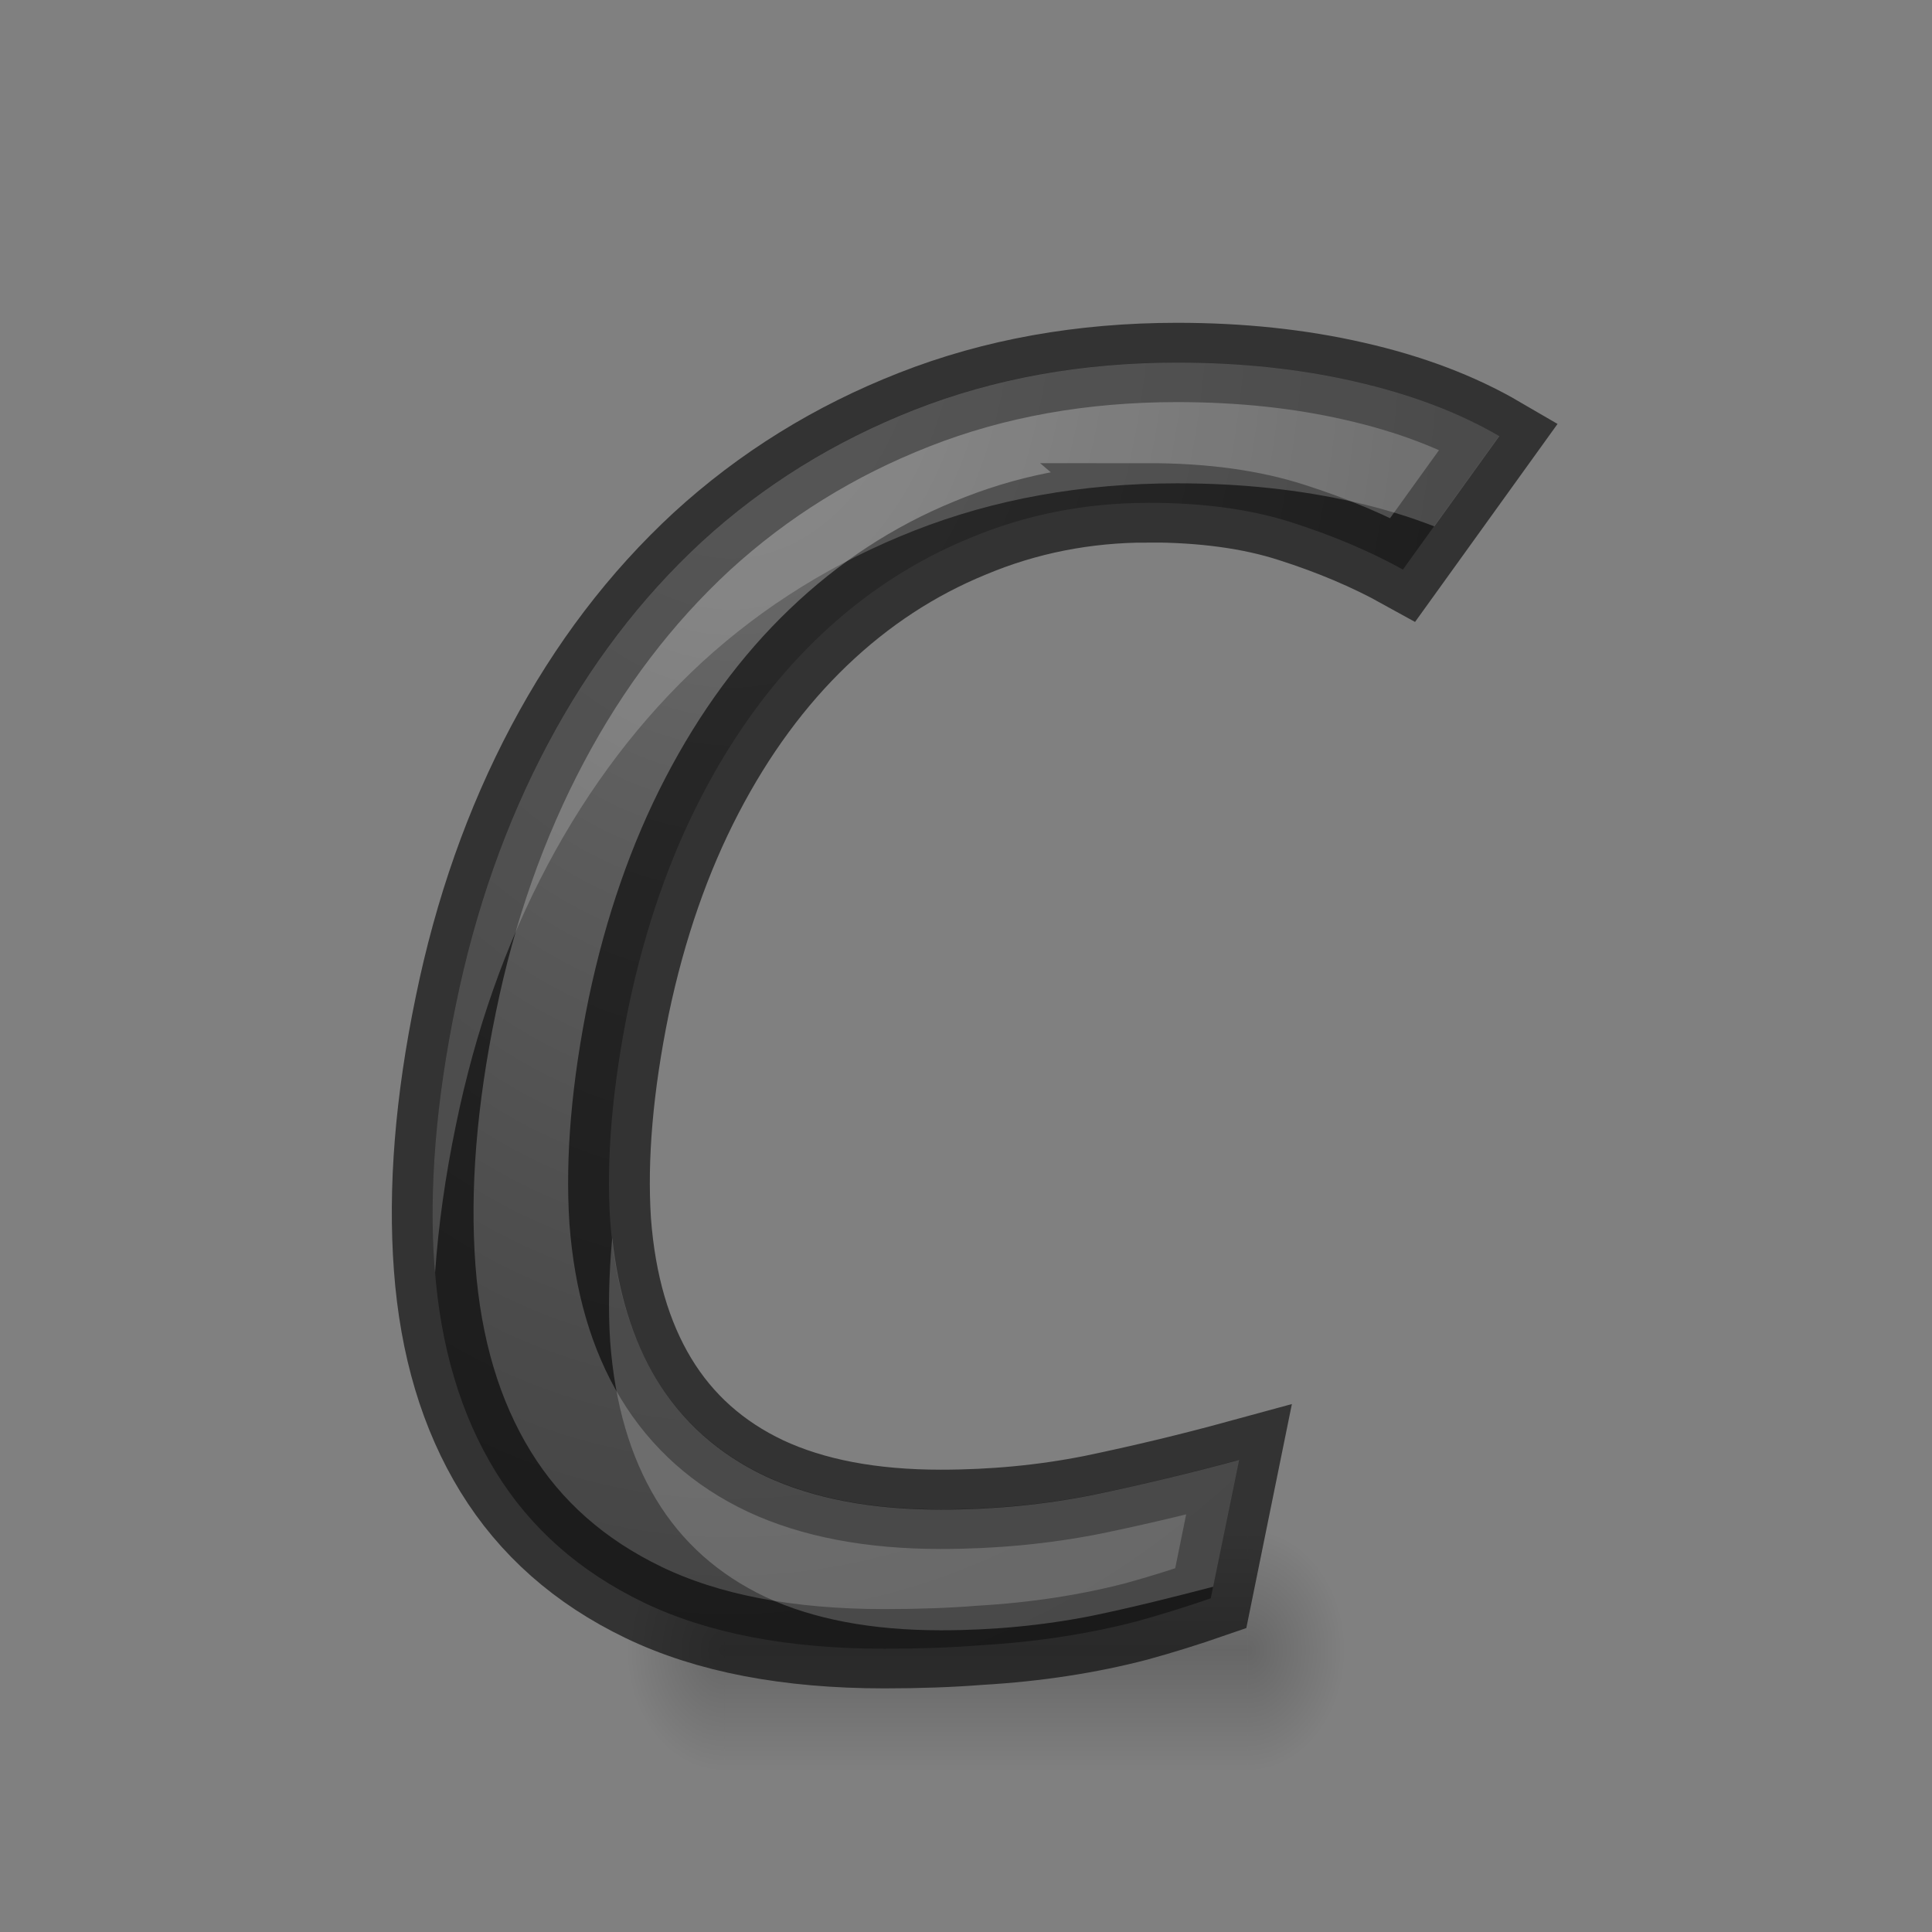
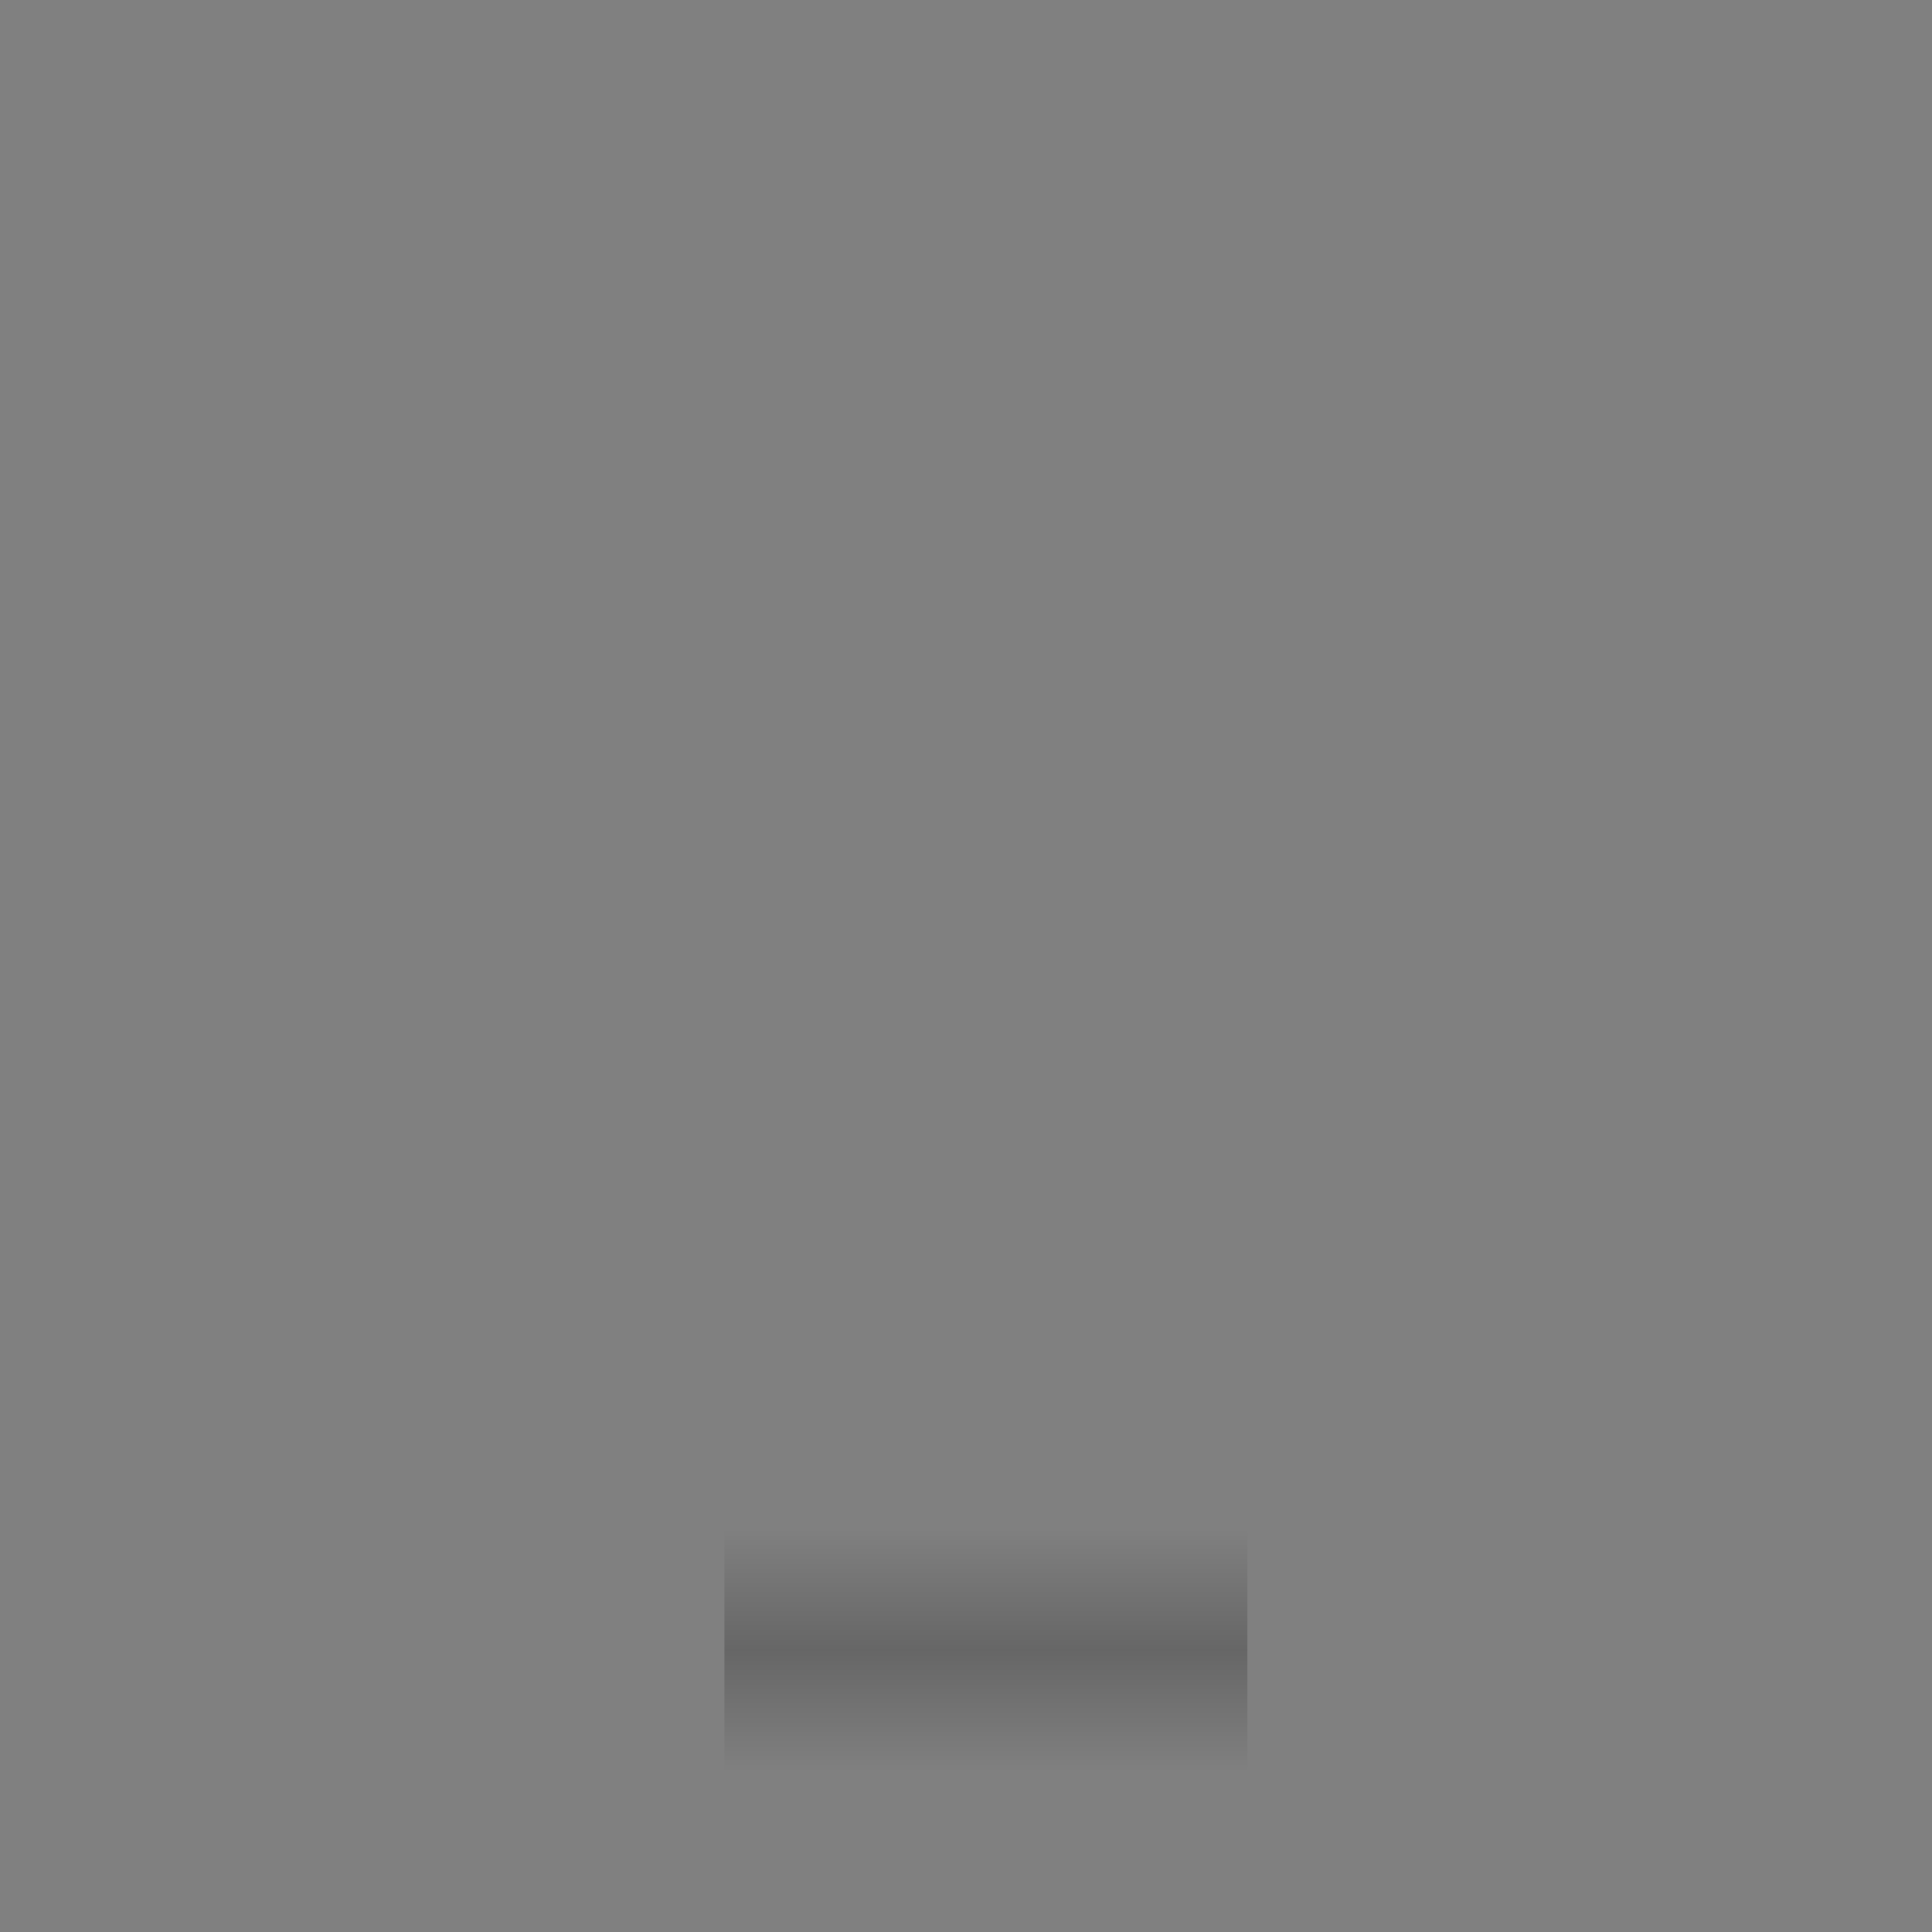
<svg xmlns="http://www.w3.org/2000/svg" xmlns:xlink="http://www.w3.org/1999/xlink" height="24" width="24">
  <rect width="100%" height="100%" fill="#808080" stroke="none" />
  <radialGradient id="a" cx="13" cy="7.159" gradientTransform="matrix(-2.85 0 -0 -4.385 46 34.708)" gradientUnits="userSpaceOnUse" r="4.498">
    <stop offset="0" stop-color="#737373" />
    <stop offset=".262" stop-color="#636363" />
    <stop offset=".705" stop-color="#4b4b4b" />
    <stop offset="1" stop-color="#3f3f3f" />
  </radialGradient>
  <linearGradient id="b" gradientUnits="userSpaceOnUse" x1="15.406" x2="15.406" y1="44" y2="41">
    <stop offset="0" stop-opacity="0" />
    <stop offset=".5" />
    <stop offset="1" stop-opacity="0" />
  </linearGradient>
  <radialGradient id="c" cx="40" cy="43.5" gradientTransform="matrix(1 0 0 .75 -25.447 9.875)" gradientUnits="userSpaceOnUse" r="2" xlink:href="#d" />
  <linearGradient id="d">
    <stop offset="0" />
    <stop offset="1" stop-opacity="0" />
  </linearGradient>
  <radialGradient id="e" cx="9" cy="43.5" gradientTransform="matrix(1 0 0 .75 -5.188 9.875)" gradientUnits="userSpaceOnUse" r="2" xlink:href="#d" />
  <g transform="matrix(.605 0 0 1 6.693 -22)">
-     <path d="m14.553 41v3h.5c.831 0 1.5-.669 1.5-1.5s-.669-1.5-1.5-1.5z" fill="url(#c)" opacity=".2" />
-     <path d="m3.219 41c-.779 0-1.406.627-1.406 1.406v.188c0 .779.627 1.406 1.406 1.406h.594v-3z" fill="url(#e)" opacity=".2" />
    <path d="m3.812 41h10.741v3h-10.741z" fill="url(#b)" opacity=".2" />
  </g>
-   <path d="m14.052 6.342q-1.155 0-2.18.443-1.025.432-1.856 1.252-.831.82-1.425 1.997-.594 1.176-.896 2.655-.302 1.522-.227 2.709.086 1.176.561 1.986.475.809 1.338 1.23.874.421 2.148.421.961 0 1.856-.183.907-.194 1.792-.443l-.345 1.748q-.453.162-.907.291-.443.119-.917.194-.475.076-1.004.108-.529.043-1.166.043-1.77 0-2.946-.583-1.176-.583-1.813-1.651-.637-1.069-.745-2.569-.108-1.5.259-3.324.356-1.792 1.122-3.281.766-1.489 1.889-2.558 1.133-1.069 2.601-1.662 1.468-.594 3.216-.594 1.166 0 2.169.237 1.015.237 1.77.691l-1.176 1.684q-.604-.345-1.36-.594-.745-.248-1.759-.248z" fill="url(#a)" stroke="#000" stroke-opacity=".6" transform="scale(1.015 .985)" />
-   <path d="m14.625 4.504c-1.183 0-2.27.196-3.264.586-.993.39-1.874.935-2.641 1.637-.76.702-1.399 1.541-1.918 2.52-.519.978-.898 2.056-1.139 3.232-.248 1.198-.337 2.29-.264 3.275.001.018.004.035.006.053.041-.58.125-1.187.258-1.828.241-1.177.62-2.254 1.139-3.232.519-.978 1.158-1.818 1.918-2.52.767-.702 1.647-1.247 2.641-1.637.993-.39 2.08-.586 3.264-.586.789 0 1.524.078 2.203.234.355.081.682.182.99.301l.807-1.121c-.511-.298-1.11-.524-1.797-.68-.679-.156-1.414-.234-2.203-.234zm-7.02 10.871c-.041.459-.052.892-.025 1.293.058.773.249 1.425.57 1.957.321.532.775.936 1.359 1.213.592.276 1.318.414 2.18.414.65 0 1.279-.061 1.885-.182.505-.105 1.001-.23 1.496-.359l.322-1.576c-.599.163-1.205.308-1.818.436-.606.121-1.235.182-1.885.182-.862 0-1.588-.138-2.18-.414-.584-.276-1.038-.681-1.359-1.213-.291-.482-.47-1.07-.545-1.75z" fill="#fff" opacity=".2" />
</svg>